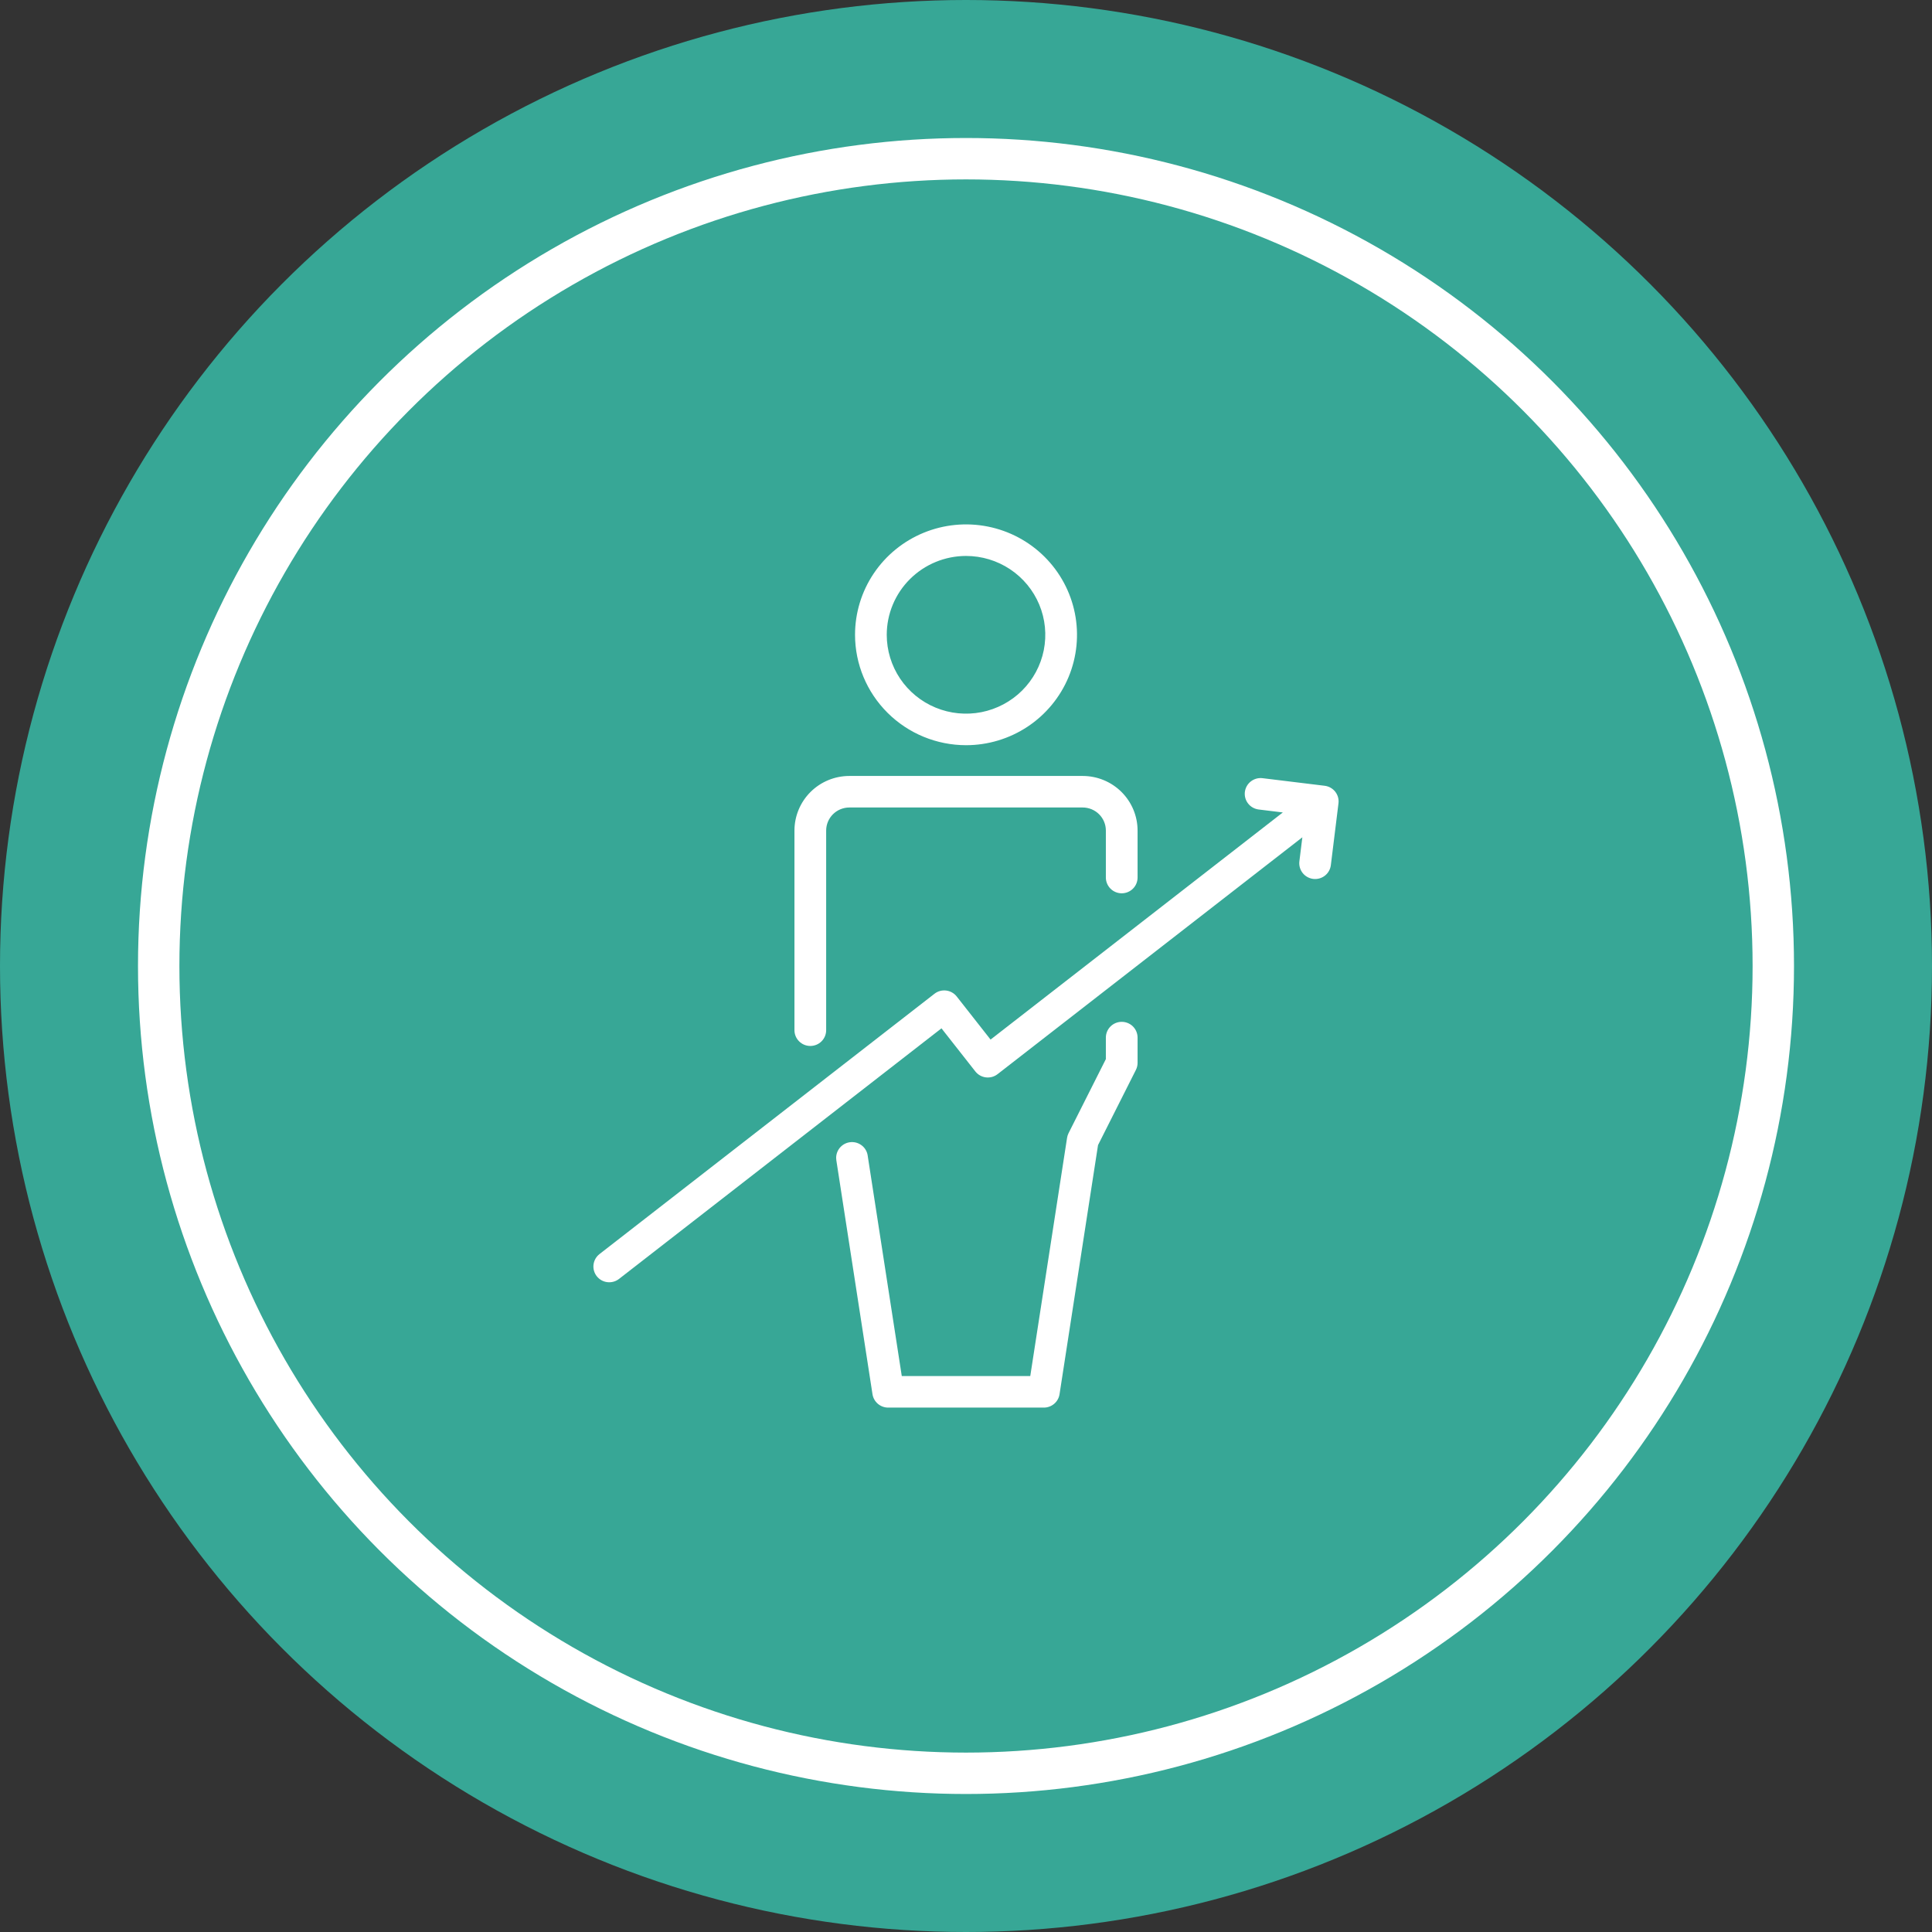
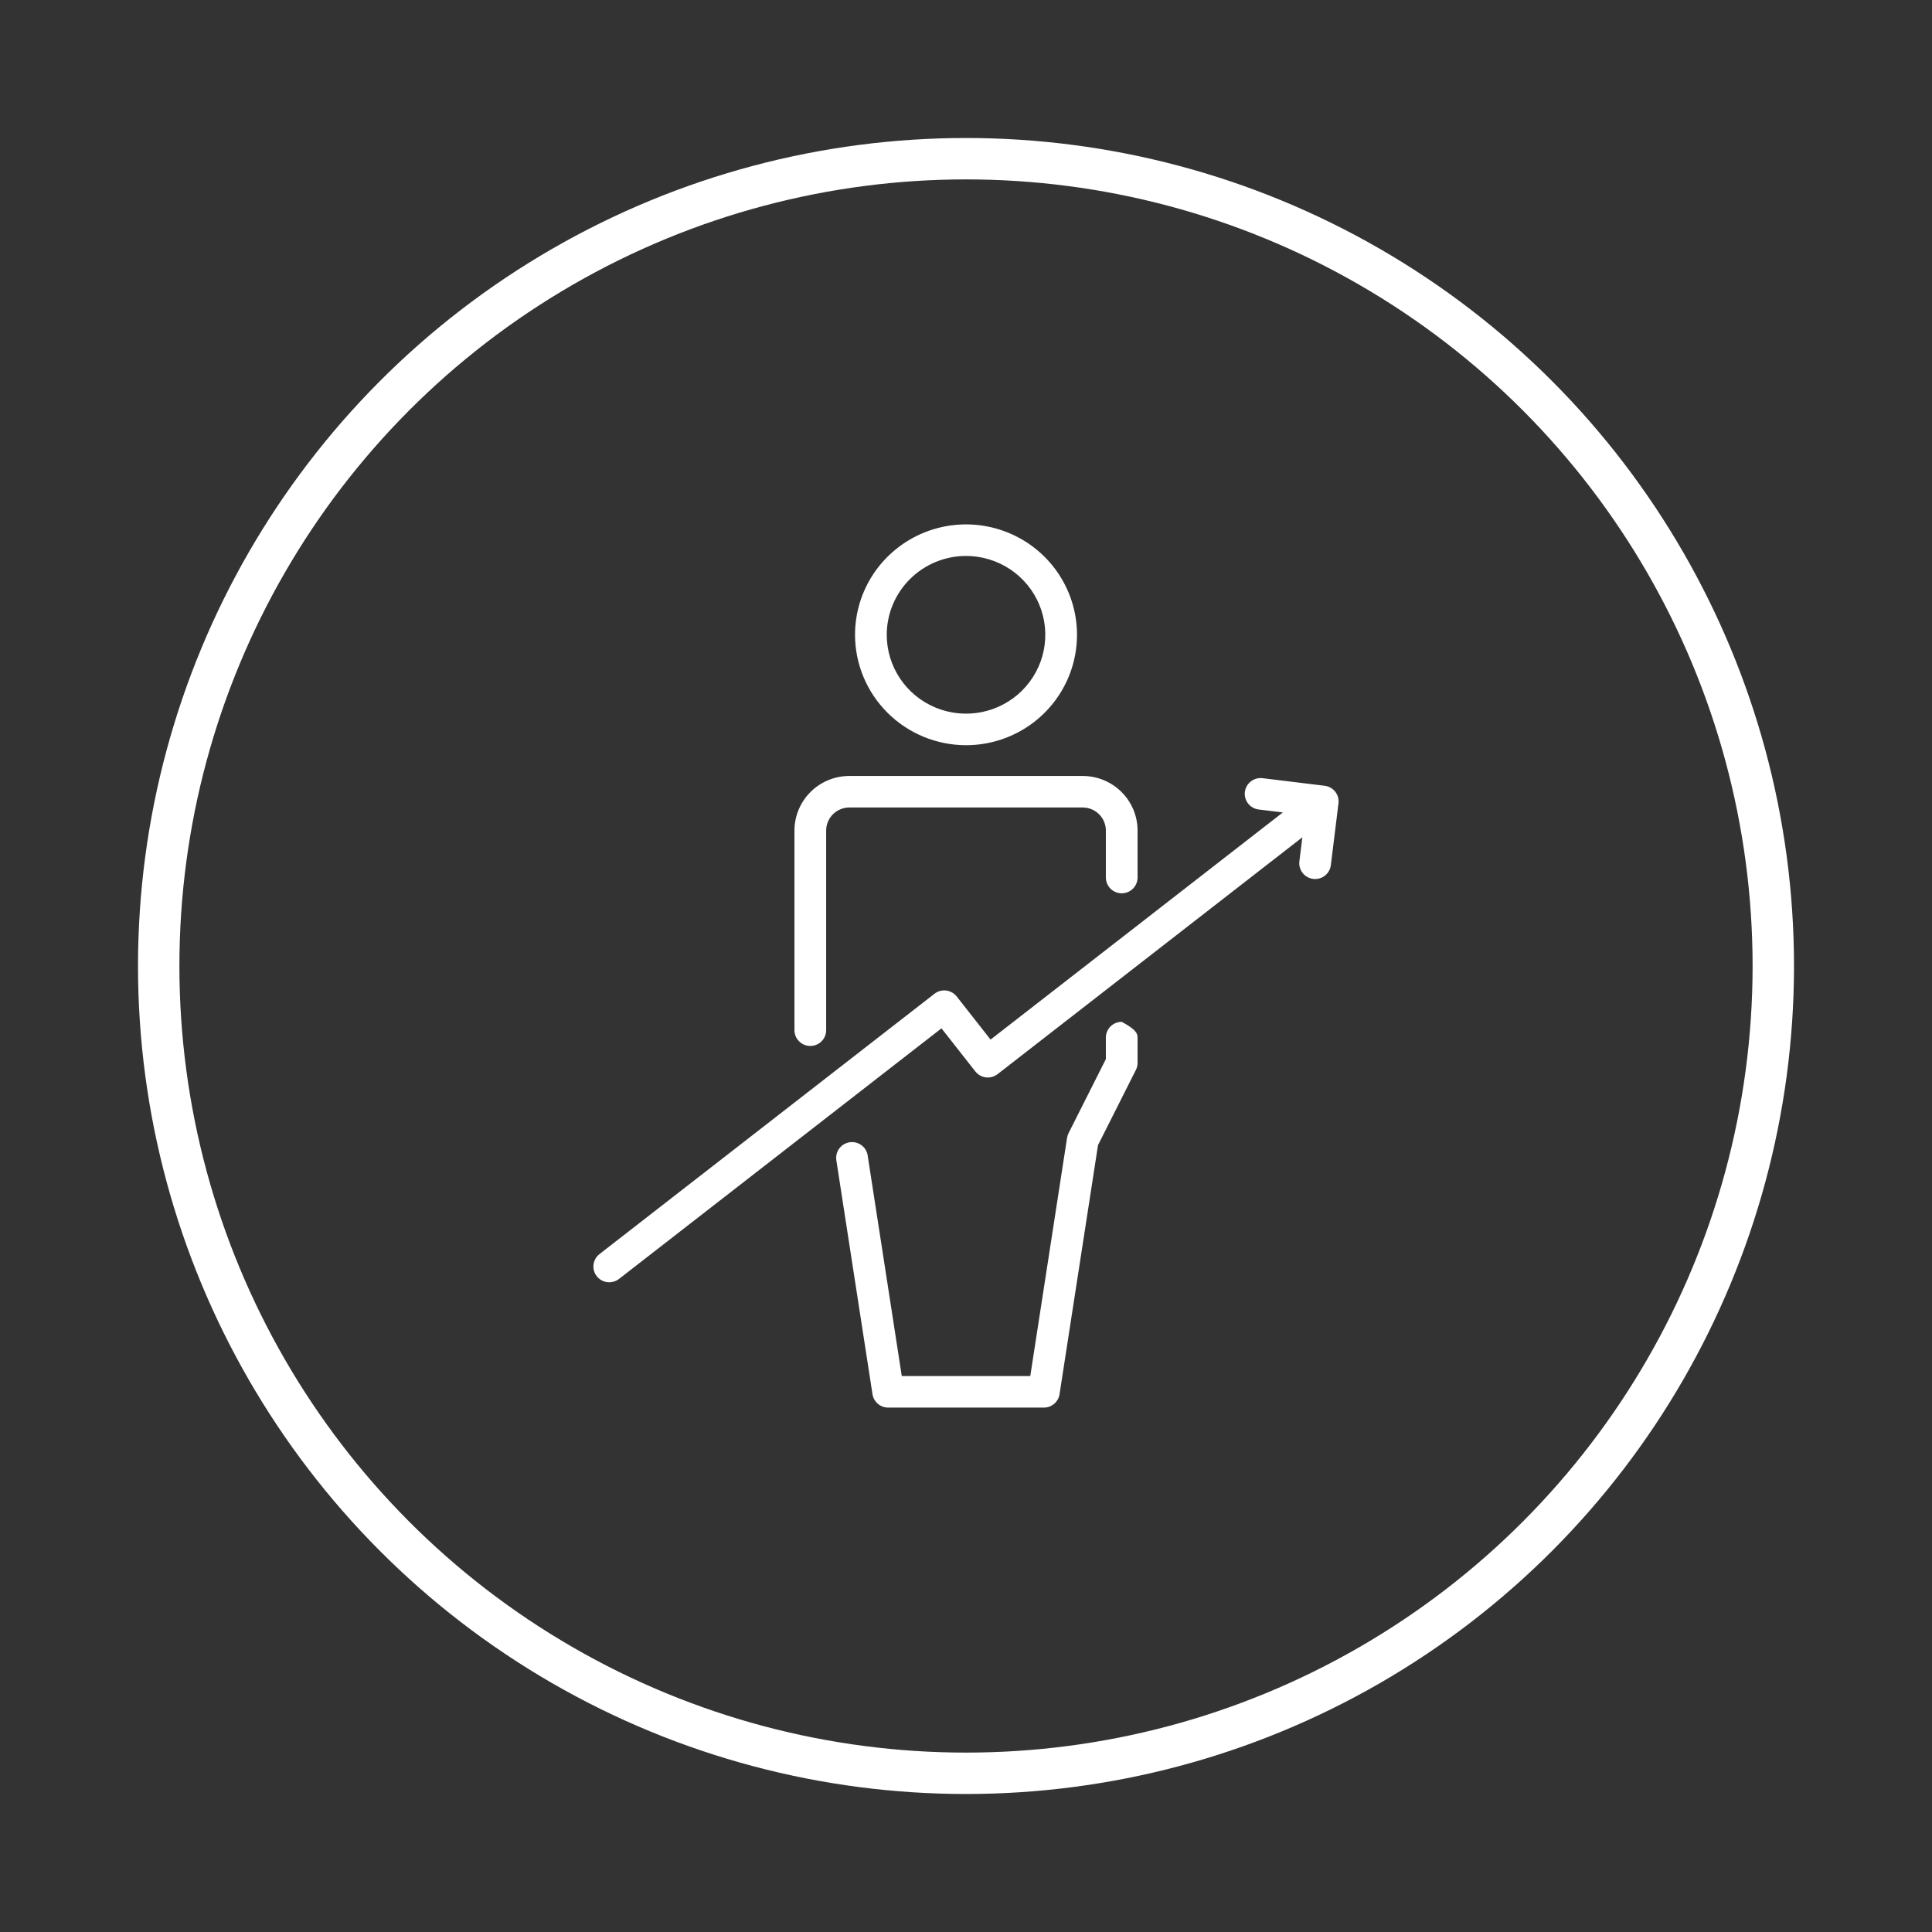
<svg xmlns="http://www.w3.org/2000/svg" width="140" height="140" viewBox="0 0 140 140" fill="none">
  <rect x="0" y="0" width="140" height="140" fill="#333333" stroke="none" />
  <g clip-path="url(#clip0_848_6118)">
-     <circle cx="70" cy="70" r="70" fill="#37A796" />
    <circle cx="70" cy="70" r="58.5" stroke="white" stroke-width="3" />
-     <path d="M70.001 54C71.592 54 73.147 53.531 74.47 52.652C75.792 51.773 76.823 50.523 77.432 49.062C78.04 47.6 78.2 45.991 77.889 44.439C77.579 42.887 76.813 41.462 75.688 40.343C74.564 39.224 73.13 38.462 71.57 38.154C70.01 37.845 68.393 38.004 66.924 38.609C65.454 39.215 64.198 40.24 63.314 41.555C62.43 42.871 61.959 44.418 61.959 46C61.961 48.121 62.809 50.154 64.317 51.654C65.825 53.154 67.869 53.998 70.001 54ZM70.001 40.286C71.138 40.286 72.248 40.621 73.193 41.249C74.138 41.877 74.874 42.769 75.309 43.813C75.744 44.857 75.857 46.006 75.636 47.115C75.414 48.223 74.867 49.242 74.064 50.041C73.26 50.84 72.236 51.384 71.122 51.605C70.008 51.825 68.853 51.712 67.803 51.279C66.753 50.847 65.856 50.114 65.225 49.175C64.594 48.235 64.257 47.13 64.257 46C64.258 44.485 64.864 43.033 65.941 41.961C67.018 40.89 68.478 40.288 70.001 40.286ZM82.433 75.189V77.017C82.433 77.195 82.392 77.37 82.312 77.529L79.567 82.979L76.778 101.031C76.737 101.301 76.599 101.547 76.391 101.724C76.183 101.902 75.917 102 75.643 102H64.36C64.085 102 63.82 101.902 63.612 101.724C63.404 101.546 63.266 101.3 63.224 101.031L60.605 84.082C60.596 84.025 60.591 83.967 60.591 83.909C60.59 83.615 60.702 83.332 60.904 83.119C61.107 82.905 61.384 82.777 61.679 82.762C61.974 82.746 62.263 82.844 62.487 83.035C62.712 83.225 62.853 83.495 62.883 83.787L65.346 99.714H74.657L77.323 82.455C77.341 82.337 77.377 82.223 77.43 82.117L80.135 76.747V75.189C80.135 74.885 80.256 74.595 80.472 74.38C80.687 74.166 80.98 74.046 81.284 74.046C81.589 74.046 81.881 74.166 82.097 74.38C82.312 74.595 82.433 74.885 82.433 75.189ZM57.569 74.651V60.183C57.571 59.135 57.99 58.13 58.735 57.388C59.48 56.647 60.491 56.23 61.545 56.229H78.458C79.512 56.23 80.522 56.647 81.268 57.388C82.013 58.13 82.432 59.135 82.433 60.183V63.589C82.433 63.892 82.312 64.183 82.097 64.397C81.881 64.611 81.589 64.732 81.284 64.732C80.98 64.732 80.687 64.611 80.472 64.397C80.257 64.183 80.135 63.892 80.135 63.589V60.183C80.135 59.741 79.958 59.317 79.644 59.004C79.329 58.691 78.903 58.515 78.458 58.514H61.545C61.1 58.515 60.674 58.691 60.359 59.004C60.045 59.317 59.868 59.741 59.867 60.183V74.651C59.867 74.954 59.746 75.245 59.531 75.459C59.315 75.674 59.023 75.794 58.718 75.794C58.414 75.794 58.121 75.674 57.906 75.459C57.69 75.245 57.569 74.954 57.569 74.651ZM96.991 58.214L96.438 62.694C96.404 62.97 96.27 63.225 96.06 63.41C95.85 63.595 95.58 63.697 95.299 63.697C95.252 63.697 95.205 63.694 95.158 63.689C94.856 63.651 94.58 63.496 94.393 63.258C94.206 63.019 94.121 62.715 94.158 62.415L94.373 60.674L72.288 77.837C72.169 77.93 72.033 77.998 71.888 78.038C71.743 78.078 71.591 78.089 71.441 78.071C71.291 78.053 71.147 78.005 71.015 77.931C70.884 77.857 70.769 77.758 70.676 77.64L68.223 74.517L44.858 92.675C44.739 92.767 44.603 92.836 44.458 92.876C44.312 92.917 44.16 92.928 44.01 92.91C43.86 92.892 43.715 92.845 43.583 92.771C43.452 92.697 43.336 92.598 43.243 92.479C43.15 92.361 43.082 92.225 43.041 92.08C43.001 91.935 42.99 91.784 43.009 91.635C43.028 91.486 43.076 91.341 43.15 91.211C43.225 91.08 43.325 90.966 43.444 90.873L67.715 72.012C67.834 71.919 67.969 71.851 68.115 71.811C68.26 71.771 68.412 71.76 68.562 71.778C68.712 71.796 68.856 71.844 68.987 71.918C69.119 71.992 69.234 72.09 69.327 72.209L71.78 75.332L92.959 58.873L91.209 58.659C90.906 58.622 90.631 58.467 90.443 58.228C90.256 57.989 90.171 57.686 90.208 57.385C90.246 57.084 90.401 56.81 90.641 56.624C90.882 56.437 91.187 56.353 91.489 56.39L95.992 56.94C96.294 56.977 96.569 57.133 96.757 57.371C96.944 57.61 97.029 57.913 96.991 58.214Z" fill="white" />
+     <path d="M70.001 54C71.592 54 73.147 53.531 74.47 52.652C75.792 51.773 76.823 50.523 77.432 49.062C78.04 47.6 78.2 45.991 77.889 44.439C77.579 42.887 76.813 41.462 75.688 40.343C74.564 39.224 73.13 38.462 71.57 38.154C70.01 37.845 68.393 38.004 66.924 38.609C65.454 39.215 64.198 40.24 63.314 41.555C62.43 42.871 61.959 44.418 61.959 46C61.961 48.121 62.809 50.154 64.317 51.654C65.825 53.154 67.869 53.998 70.001 54ZM70.001 40.286C71.138 40.286 72.248 40.621 73.193 41.249C74.138 41.877 74.874 42.769 75.309 43.813C75.744 44.857 75.857 46.006 75.636 47.115C75.414 48.223 74.867 49.242 74.064 50.041C73.26 50.84 72.236 51.384 71.122 51.605C70.008 51.825 68.853 51.712 67.803 51.279C66.753 50.847 65.856 50.114 65.225 49.175C64.594 48.235 64.257 47.13 64.257 46C64.258 44.485 64.864 43.033 65.941 41.961C67.018 40.89 68.478 40.288 70.001 40.286ZM82.433 75.189V77.017C82.433 77.195 82.392 77.37 82.312 77.529L79.567 82.979L76.778 101.031C76.737 101.301 76.599 101.547 76.391 101.724C76.183 101.902 75.917 102 75.643 102H64.36C64.085 102 63.82 101.902 63.612 101.724C63.404 101.546 63.266 101.3 63.224 101.031L60.605 84.082C60.596 84.025 60.591 83.967 60.591 83.909C60.59 83.615 60.702 83.332 60.904 83.119C61.107 82.905 61.384 82.777 61.679 82.762C61.974 82.746 62.263 82.844 62.487 83.035C62.712 83.225 62.853 83.495 62.883 83.787L65.346 99.714H74.657L77.323 82.455C77.341 82.337 77.377 82.223 77.43 82.117L80.135 76.747V75.189C80.135 74.885 80.256 74.595 80.472 74.38C80.687 74.166 80.98 74.046 81.284 74.046C82.312 74.595 82.433 74.885 82.433 75.189ZM57.569 74.651V60.183C57.571 59.135 57.99 58.13 58.735 57.388C59.48 56.647 60.491 56.23 61.545 56.229H78.458C79.512 56.23 80.522 56.647 81.268 57.388C82.013 58.13 82.432 59.135 82.433 60.183V63.589C82.433 63.892 82.312 64.183 82.097 64.397C81.881 64.611 81.589 64.732 81.284 64.732C80.98 64.732 80.687 64.611 80.472 64.397C80.257 64.183 80.135 63.892 80.135 63.589V60.183C80.135 59.741 79.958 59.317 79.644 59.004C79.329 58.691 78.903 58.515 78.458 58.514H61.545C61.1 58.515 60.674 58.691 60.359 59.004C60.045 59.317 59.868 59.741 59.867 60.183V74.651C59.867 74.954 59.746 75.245 59.531 75.459C59.315 75.674 59.023 75.794 58.718 75.794C58.414 75.794 58.121 75.674 57.906 75.459C57.69 75.245 57.569 74.954 57.569 74.651ZM96.991 58.214L96.438 62.694C96.404 62.97 96.27 63.225 96.06 63.41C95.85 63.595 95.58 63.697 95.299 63.697C95.252 63.697 95.205 63.694 95.158 63.689C94.856 63.651 94.58 63.496 94.393 63.258C94.206 63.019 94.121 62.715 94.158 62.415L94.373 60.674L72.288 77.837C72.169 77.93 72.033 77.998 71.888 78.038C71.743 78.078 71.591 78.089 71.441 78.071C71.291 78.053 71.147 78.005 71.015 77.931C70.884 77.857 70.769 77.758 70.676 77.64L68.223 74.517L44.858 92.675C44.739 92.767 44.603 92.836 44.458 92.876C44.312 92.917 44.16 92.928 44.01 92.91C43.86 92.892 43.715 92.845 43.583 92.771C43.452 92.697 43.336 92.598 43.243 92.479C43.15 92.361 43.082 92.225 43.041 92.08C43.001 91.935 42.99 91.784 43.009 91.635C43.028 91.486 43.076 91.341 43.15 91.211C43.225 91.08 43.325 90.966 43.444 90.873L67.715 72.012C67.834 71.919 67.969 71.851 68.115 71.811C68.26 71.771 68.412 71.76 68.562 71.778C68.712 71.796 68.856 71.844 68.987 71.918C69.119 71.992 69.234 72.09 69.327 72.209L71.78 75.332L92.959 58.873L91.209 58.659C90.906 58.622 90.631 58.467 90.443 58.228C90.256 57.989 90.171 57.686 90.208 57.385C90.246 57.084 90.401 56.81 90.641 56.624C90.882 56.437 91.187 56.353 91.489 56.39L95.992 56.94C96.294 56.977 96.569 57.133 96.757 57.371C96.944 57.61 97.029 57.913 96.991 58.214Z" fill="white" />
  </g>
  <defs>
    <clipPath id="clip0_848_6118">
      <rect width="140" height="140" fill="white" />
    </clipPath>
  </defs>
</svg>